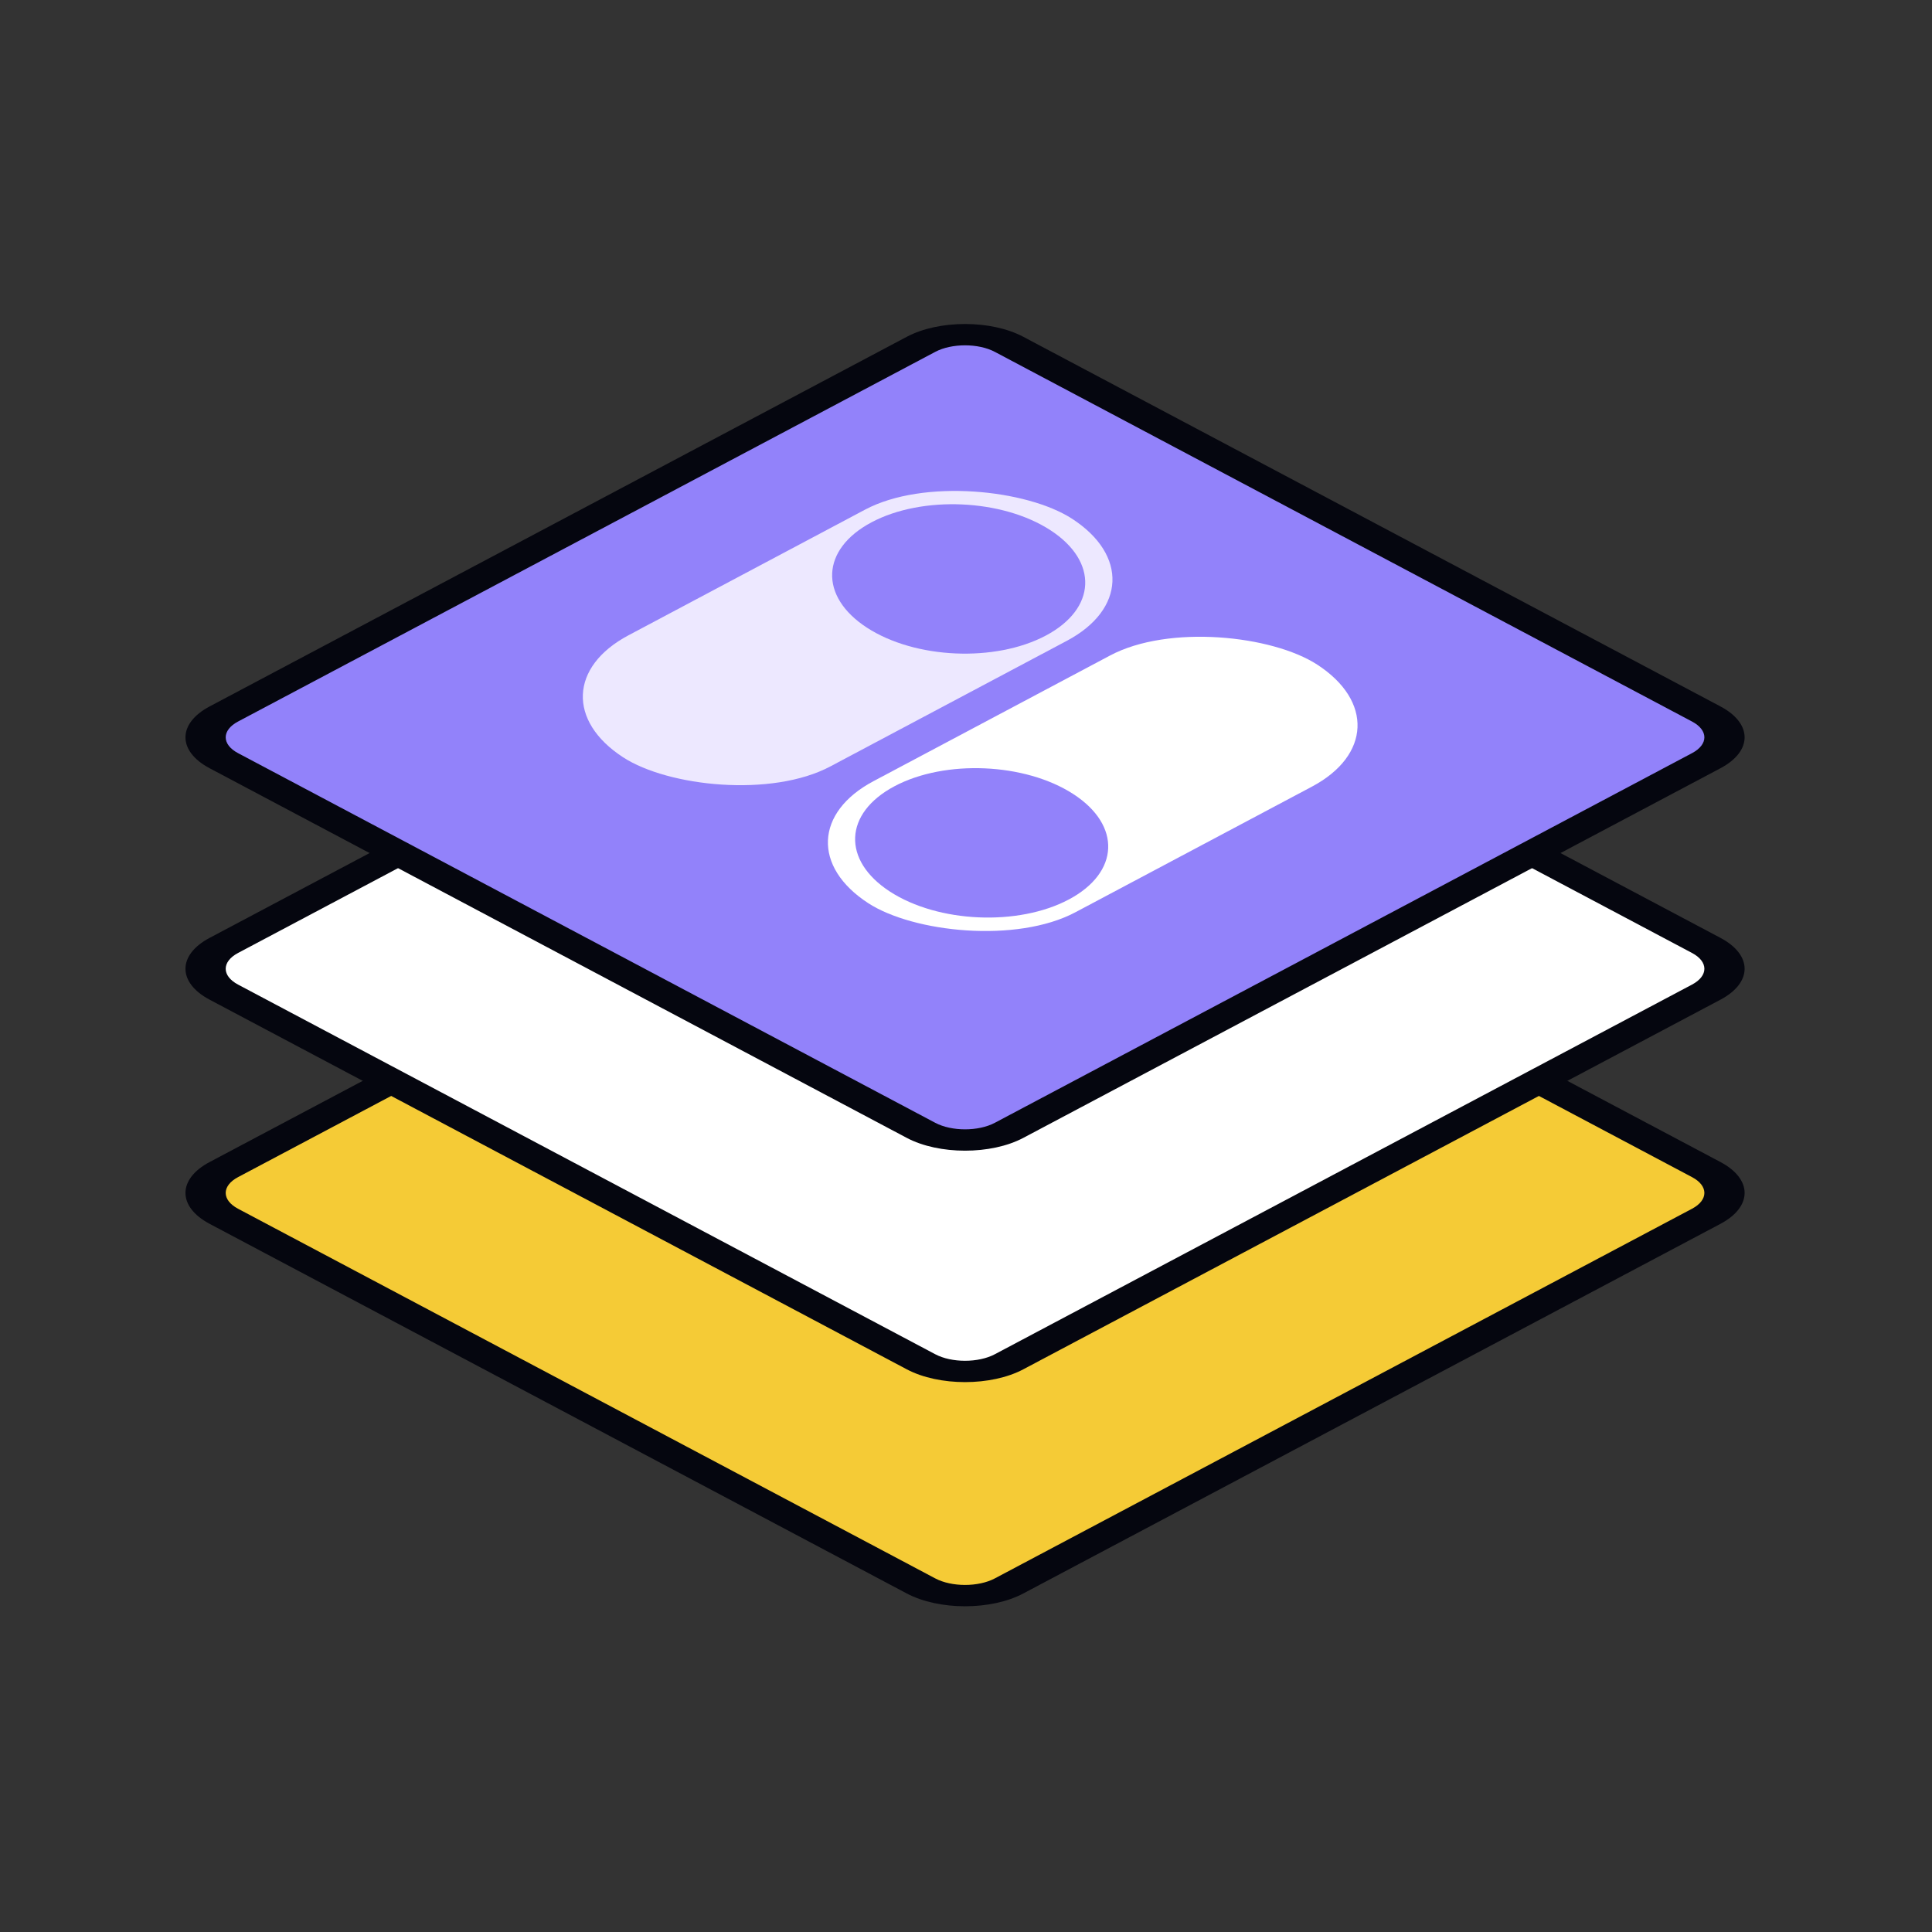
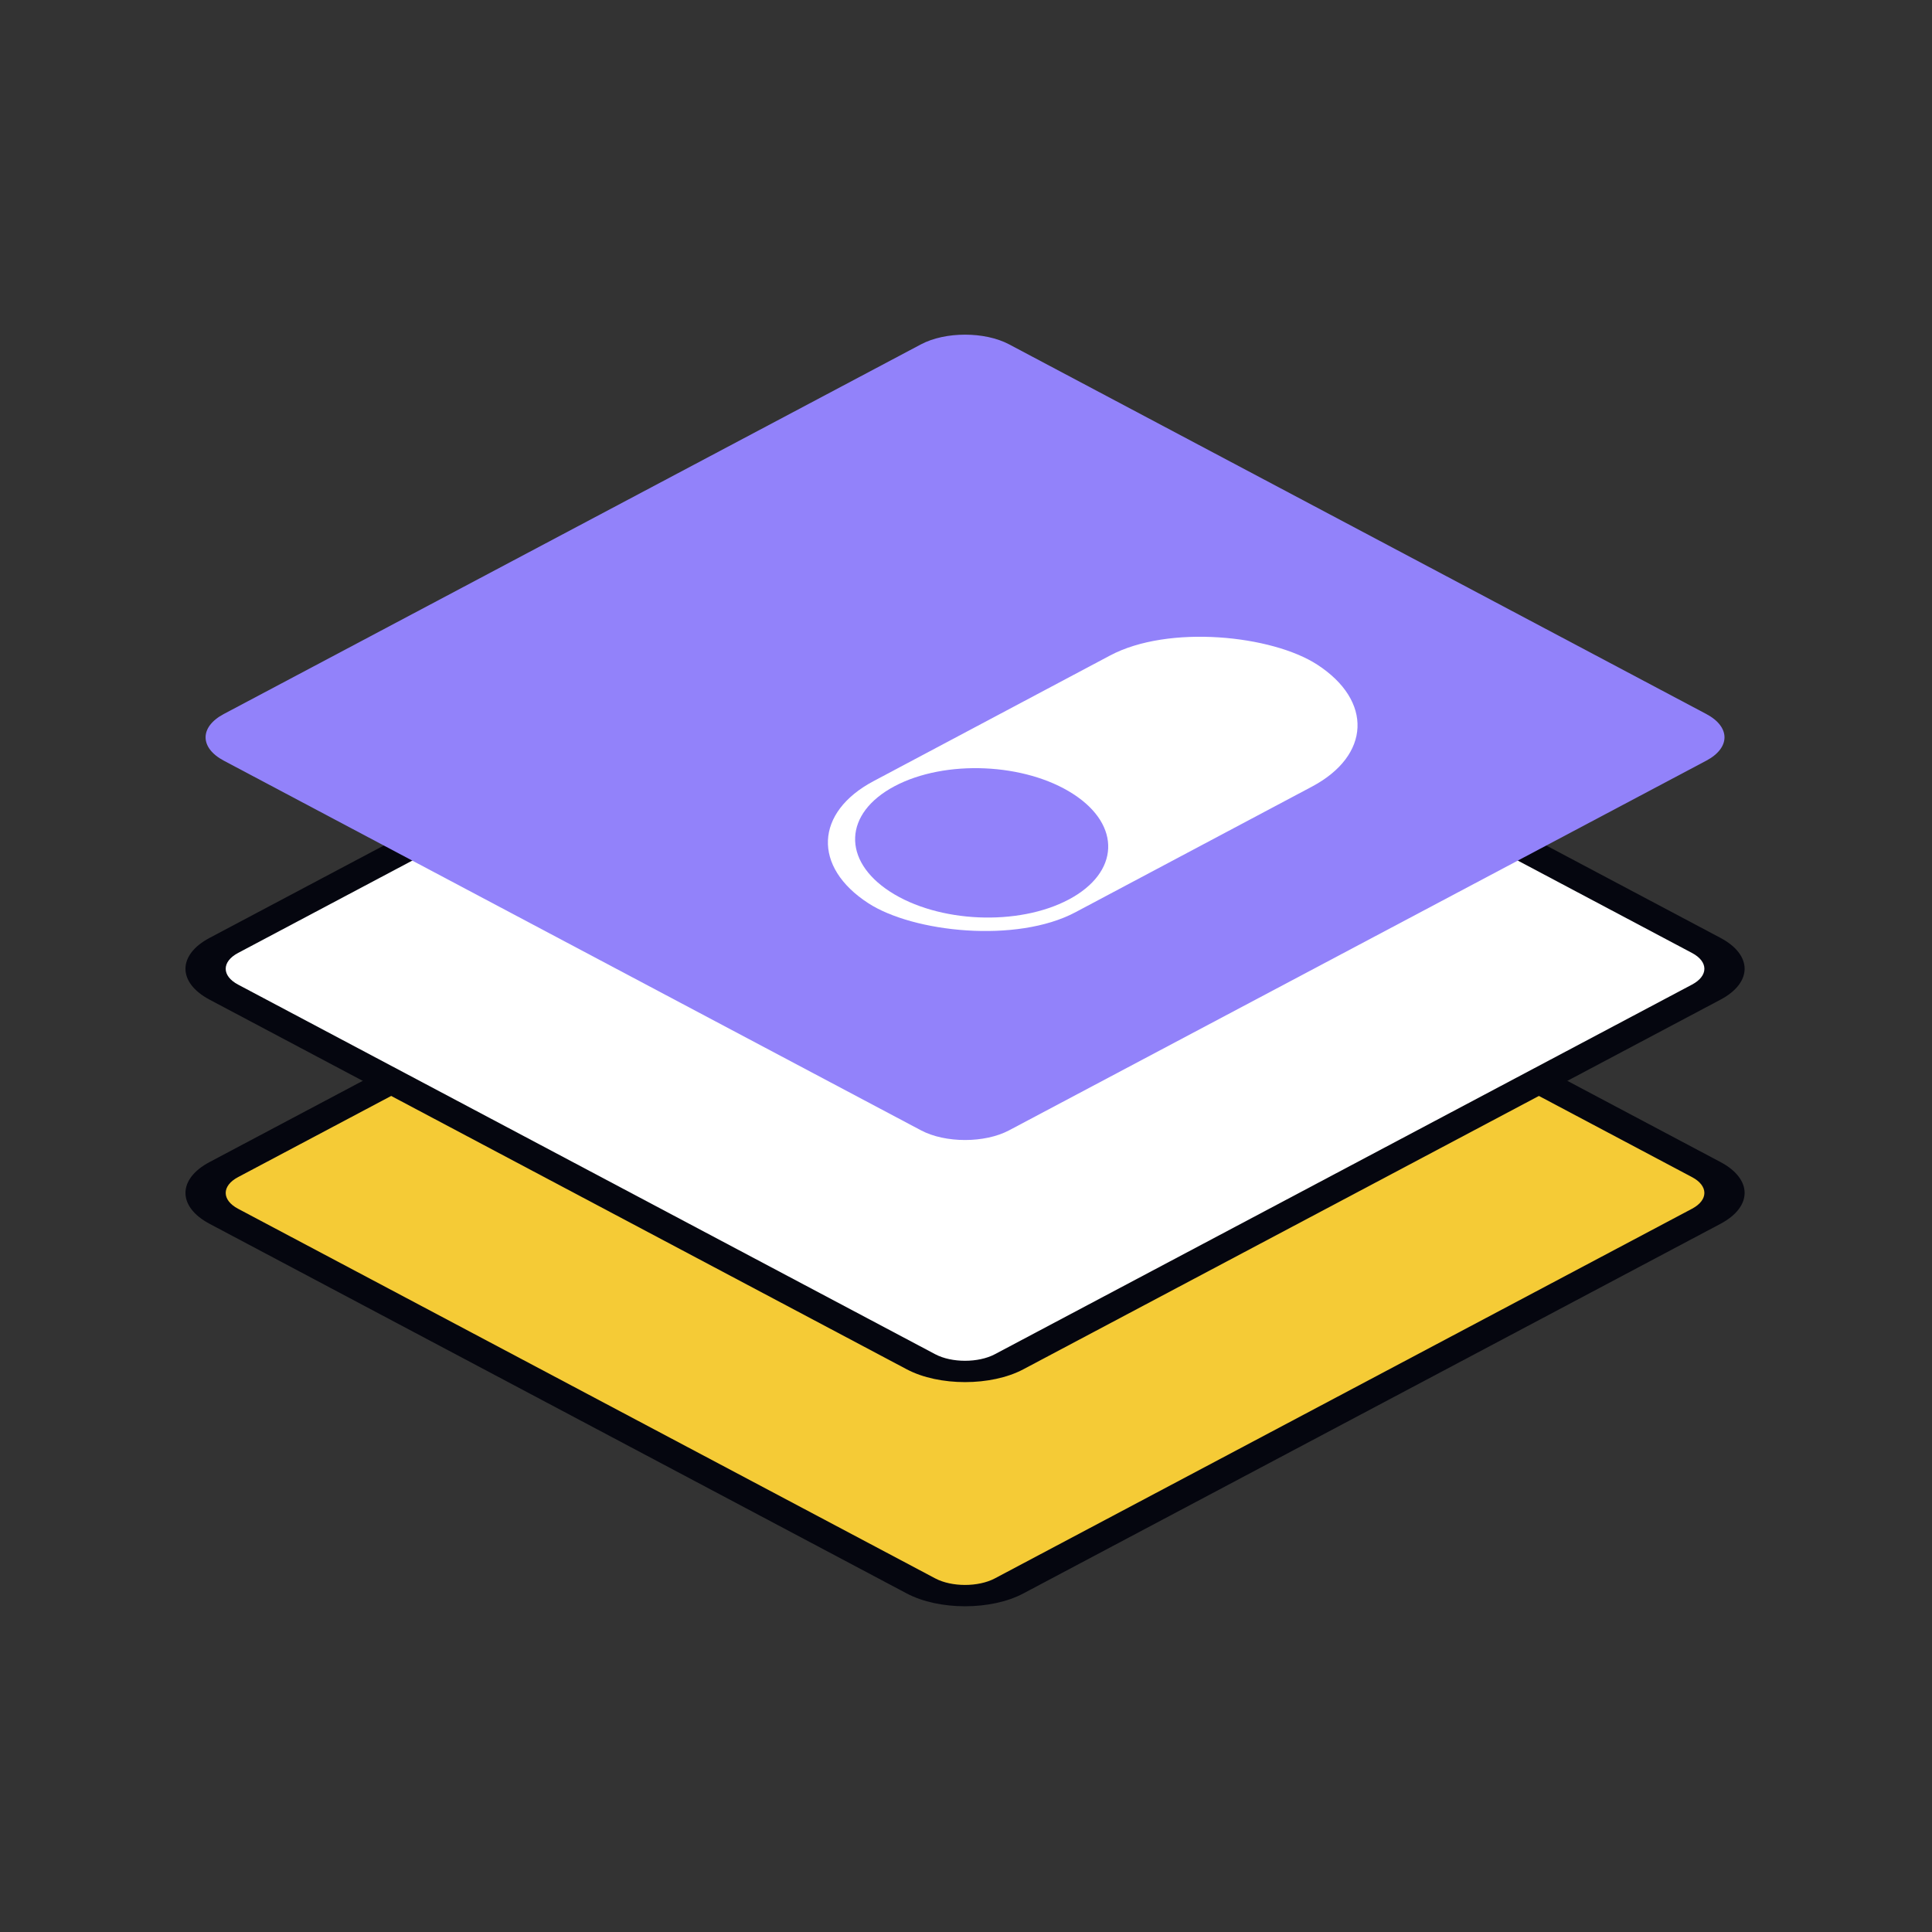
<svg xmlns="http://www.w3.org/2000/svg" width="600" height="600" viewBox="0 0 600 600" fill="none">
  <rect x="0" y="0" width="600" height="600" fill="#333333" stroke="none" />
  <path d="M69.512 377.727C61.958 373.722 61.958 367.229 69.512 363.224L286.026 248.425C293.58 244.42 305.826 244.42 313.38 248.425L529.894 363.224C537.447 367.229 537.447 373.722 529.894 377.727L313.38 492.526C305.826 496.531 293.58 496.531 286.026 492.526L69.512 377.727Z" fill="#F5CB36" />
  <path d="M308.962 250.768C303.848 248.056 295.557 248.056 290.443 250.768L73.929 365.566C68.816 368.278 68.816 372.674 73.929 375.385L290.443 490.184C295.557 492.895 303.848 492.895 308.962 490.184L525.476 375.385C530.59 372.674 530.59 368.278 525.476 365.566L308.962 250.768ZM534.311 360.882C544.305 366.18 544.305 374.771 534.311 380.069L317.797 494.868C307.804 500.167 291.602 500.167 281.608 494.868L65.094 380.069C55.101 374.771 55.101 366.18 65.094 360.882L281.608 246.083C291.602 240.785 307.804 240.785 317.797 246.083L534.311 360.882Z" fill="#05060F" />
  <path d="M69.512 308.113C61.958 304.108 61.958 297.615 69.512 293.61L286.026 178.811C293.579 174.806 305.826 174.806 313.38 178.811L529.894 293.61C537.447 297.615 537.447 304.108 529.894 308.113L313.38 422.912C305.826 426.917 293.579 426.917 286.026 422.912L69.512 308.113Z" fill="white" />
  <path d="M308.962 181.153C303.848 178.442 295.557 178.442 290.443 181.153L73.929 295.952C68.816 298.663 68.816 303.059 73.929 305.771L290.443 420.569C295.557 423.281 303.848 423.281 308.962 420.569L525.476 305.771C530.59 303.059 530.59 298.663 525.476 295.952L308.962 181.153ZM534.311 291.267C544.305 296.566 544.305 305.157 534.311 310.455L317.797 425.254C307.804 430.552 291.602 430.552 281.608 425.254L65.094 310.455C55.101 305.157 55.101 296.566 65.094 291.267L281.608 176.469C291.602 171.17 307.804 171.17 317.797 176.469L534.311 291.267Z" fill="#05060F" />
  <path d="M69.512 236.238C61.958 232.233 61.958 225.74 69.512 221.735L286.026 106.936C293.579 102.931 305.826 102.931 313.38 106.936L529.894 221.735C537.447 225.74 537.447 232.233 529.894 236.238L313.38 351.037C305.826 355.042 293.579 355.042 286.026 351.037L69.512 236.238Z" fill="#9282FA" />
-   <path d="M308.962 109.278C303.848 106.567 295.557 106.567 290.443 109.278L73.929 224.077C68.816 226.788 68.816 231.184 73.929 233.896L290.443 348.694C295.557 351.406 303.848 351.406 308.962 348.694L525.476 233.896C530.59 231.184 530.59 226.788 525.476 224.077L308.962 109.278ZM534.311 219.392C544.305 224.691 544.305 233.282 534.311 238.58L317.797 353.379C307.804 358.677 291.602 358.677 281.608 353.379L65.094 238.58C55.101 233.282 55.101 224.691 65.094 219.392L281.608 104.594C291.602 99.295 307.804 99.295 317.797 104.594L534.311 219.392Z" fill="#05060F" />
-   <rect width="157.931" height="74.72" rx="37.36" transform="matrix(0.883 -0.469 0.839 0.545 162.173 214.829)" fill="#EDE8FF" />
-   <circle cx="32.266" cy="32.266" r="32.266" transform="matrix(0.883 -0.469 0.839 0.545 242.166 177.342)" fill="#9282FA" />
  <rect width="157.931" height="74.72" rx="37.36" transform="matrix(0.883 -0.469 0.839 0.545 238.283 260.117)" fill="white" />
  <circle cx="32.266" cy="32.266" r="32.266" transform="matrix(0.883 -0.469 0.839 0.545 249.303 259.304)" fill="#9282FA" />
</svg>